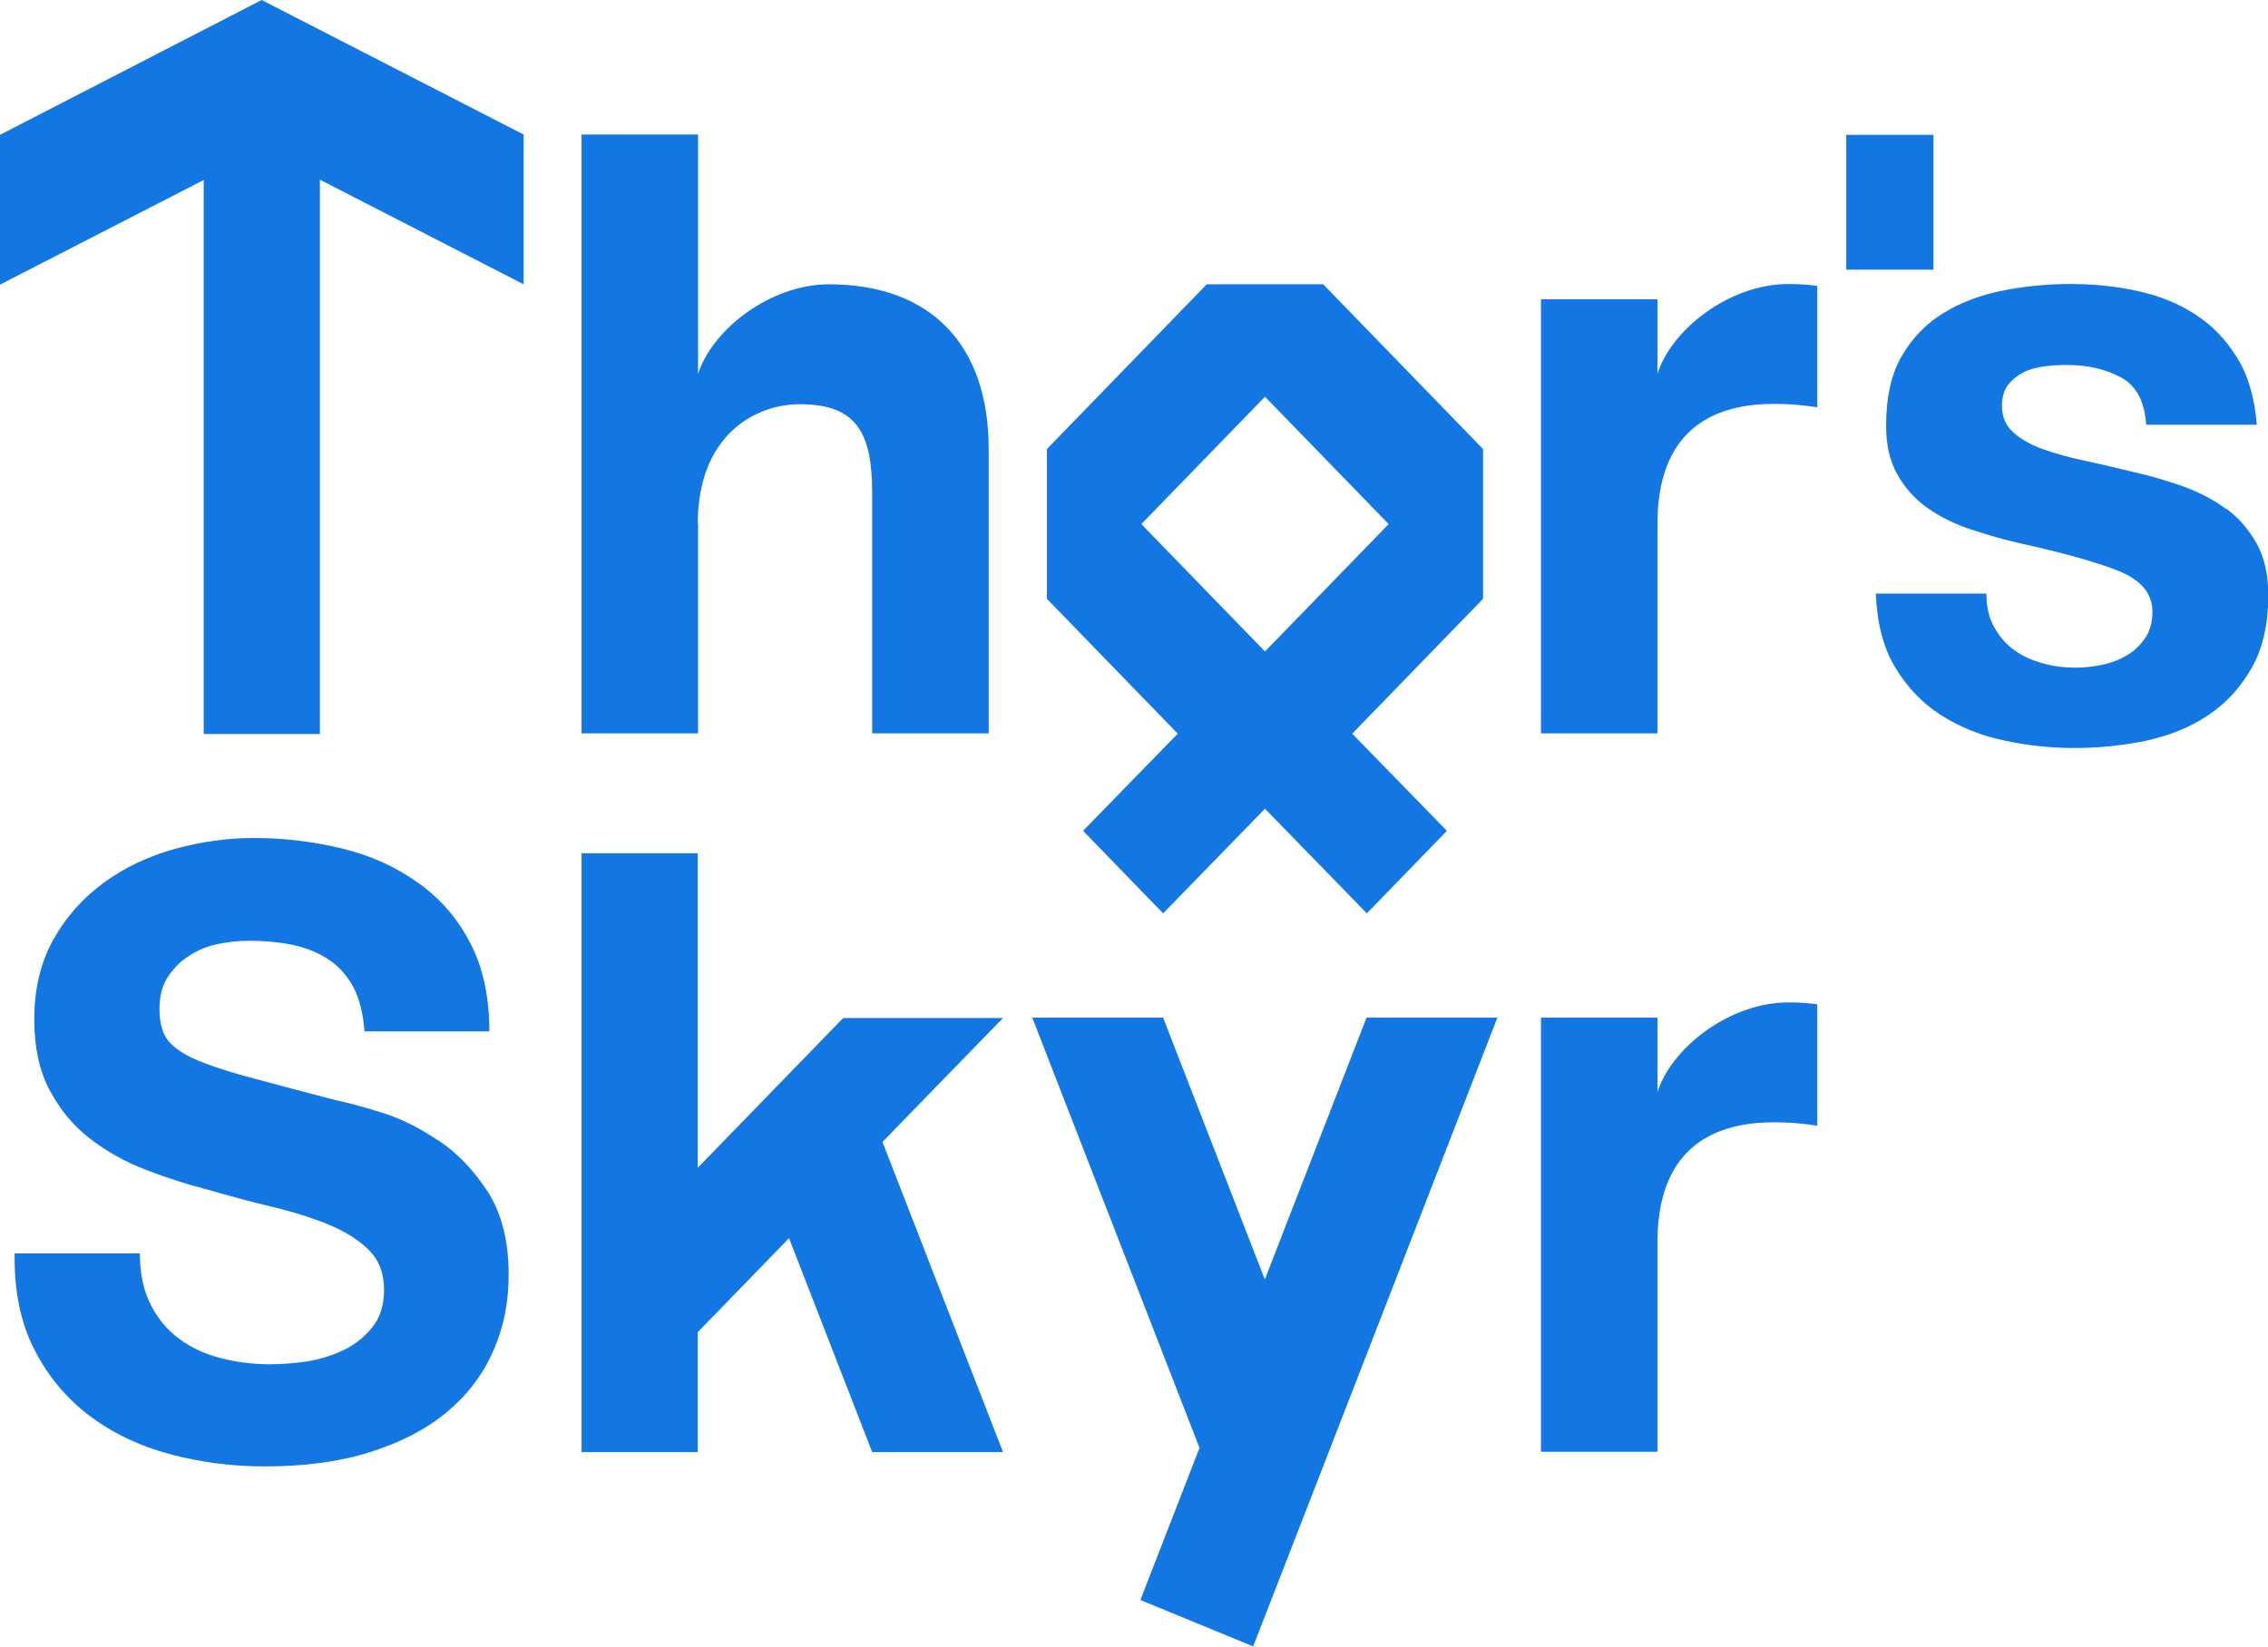
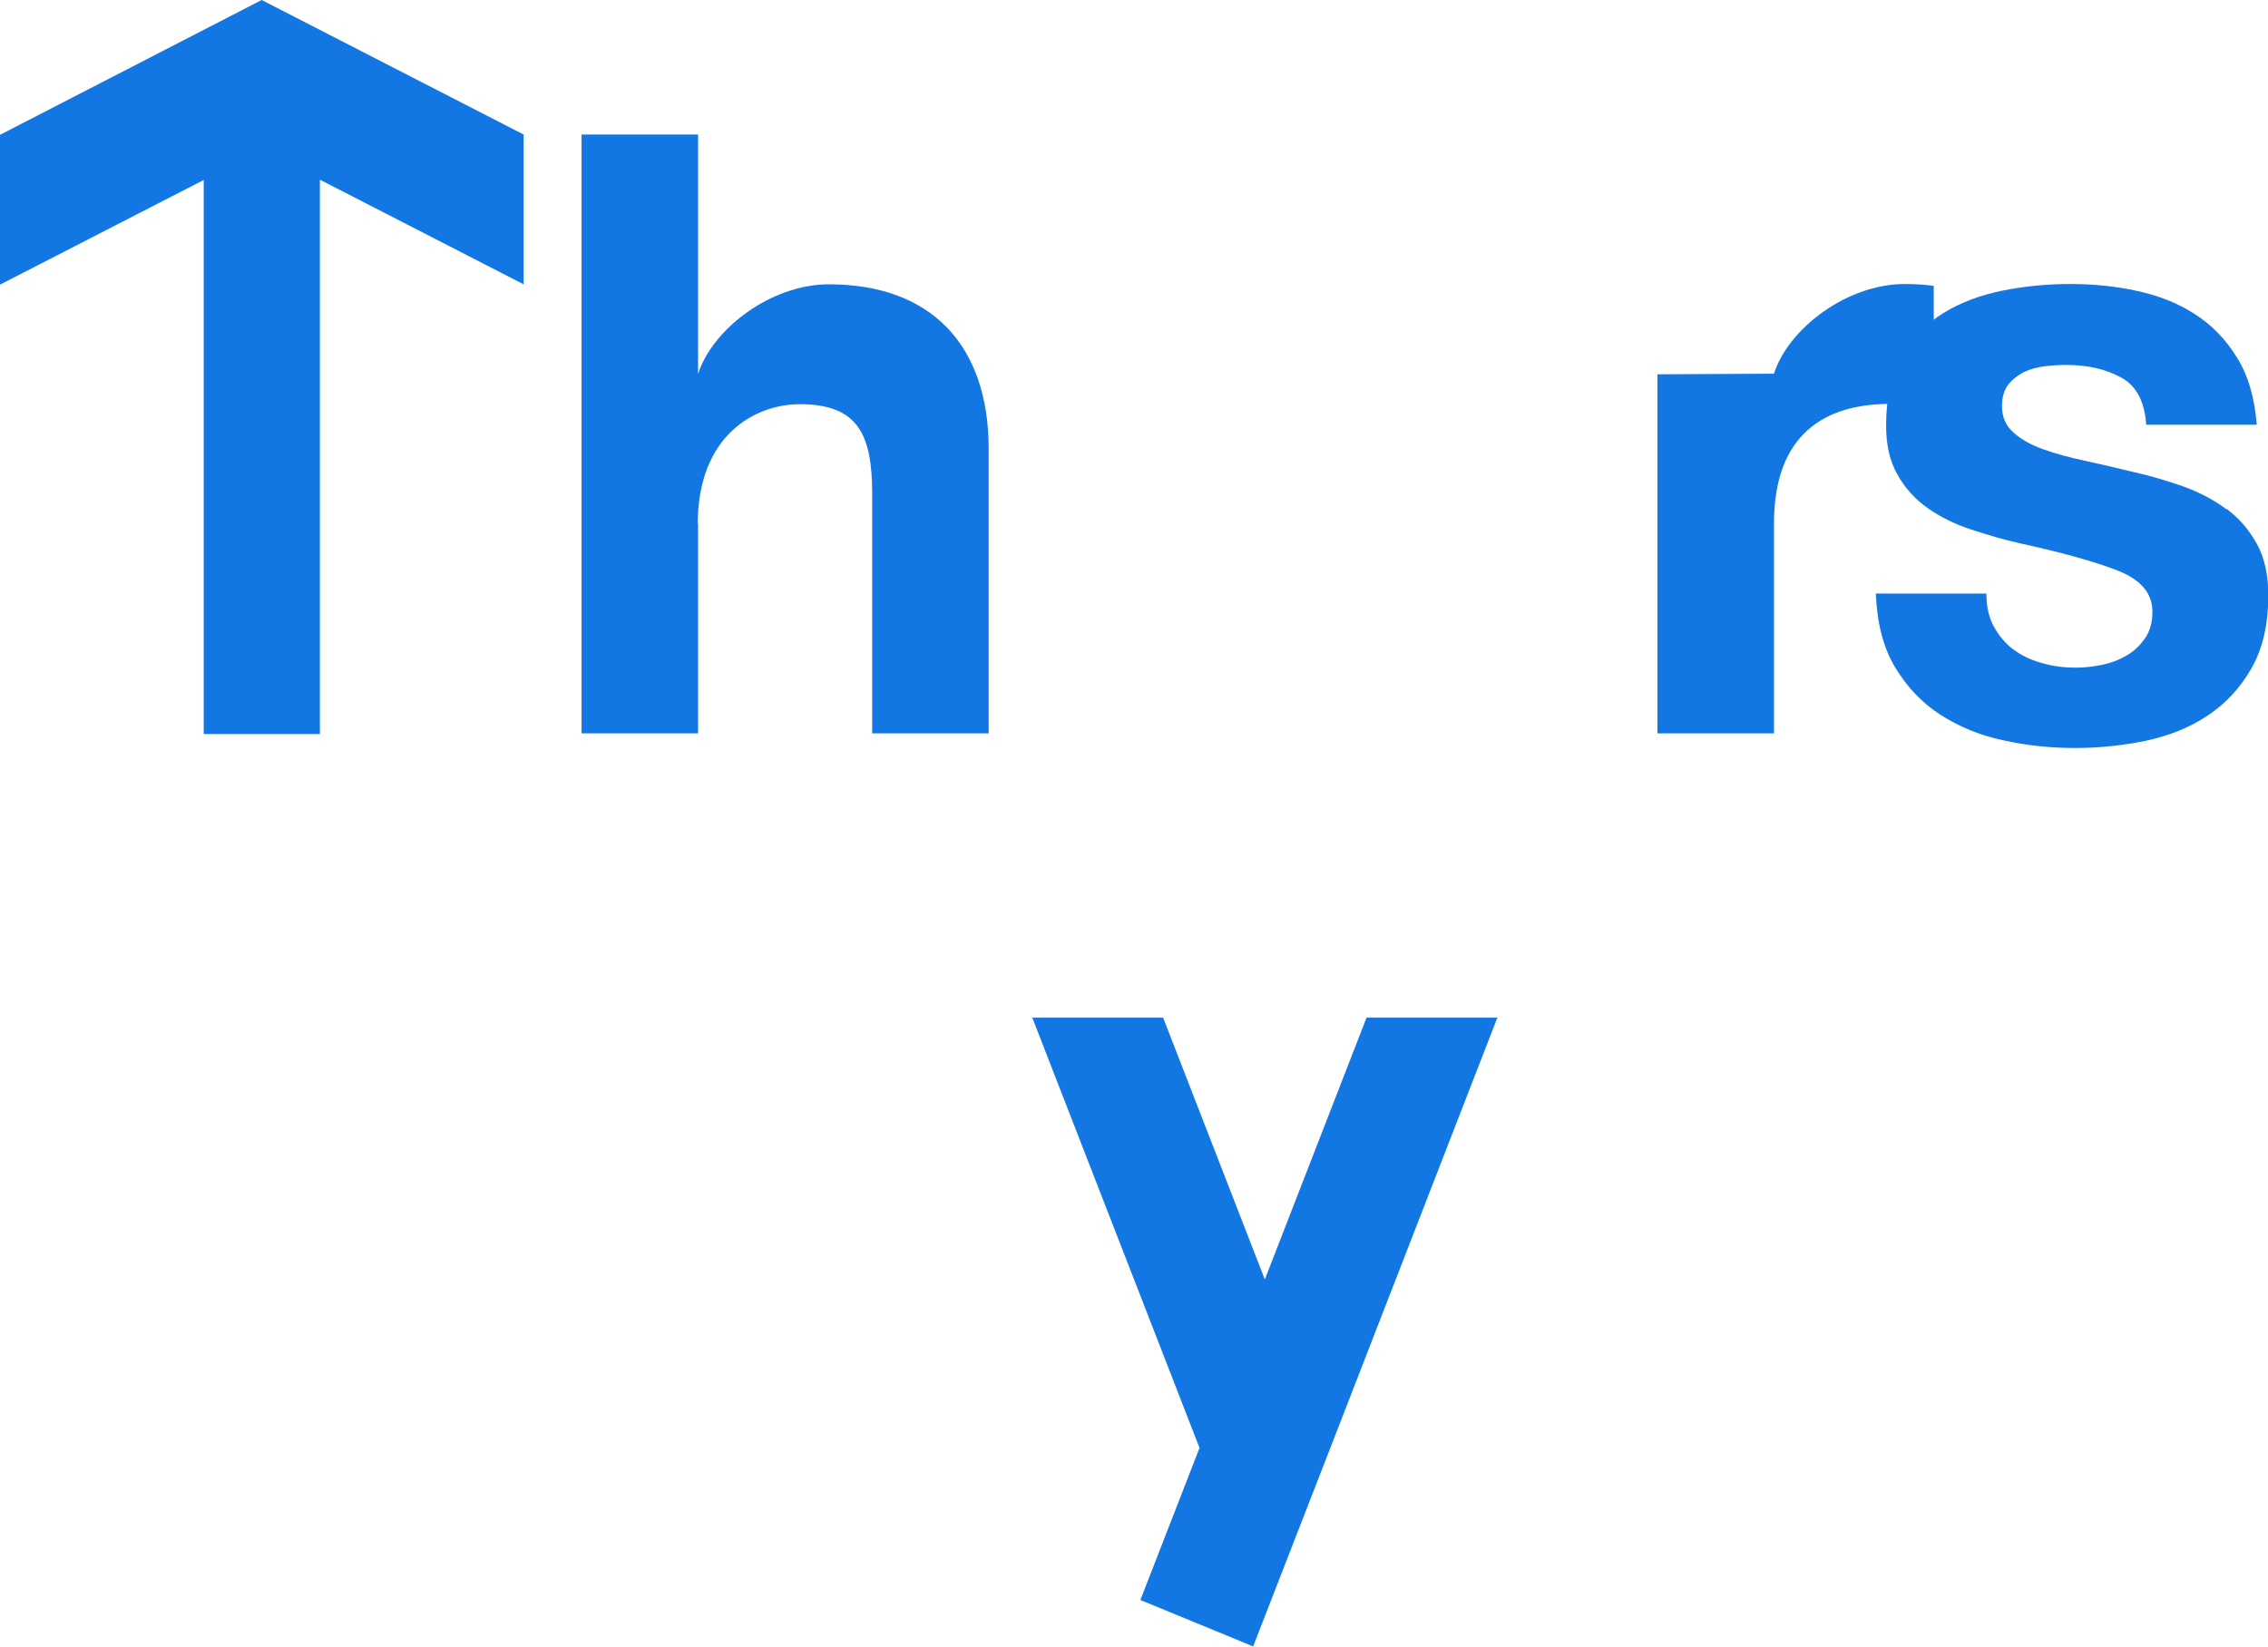
<svg xmlns="http://www.w3.org/2000/svg" id="Layer_2" data-name="Layer 2" viewBox="0 0 72.81 52.88">
  <defs>
    <style>
      .cls-1 {
        fill: #1277e2;
      }
    </style>
  </defs>
  <g id="Layer_1-2" data-name="Layer 1">
-     <path class="cls-1" d="M14.06,36.62c-.62-.42-1.23-.72-1.86-.91-.62-.19-1.12-.32-1.46-.39-1.18-.31-2.13-.56-2.86-.76-.73-.2-1.3-.4-1.72-.59-.41-.2-.69-.42-.83-.65-.14-.23-.21-.54-.21-.92,0-.42.09-.76.27-1.03.18-.27.4-.5.67-.67.27-.18.58-.31.91-.38.33-.07.67-.11,1-.11.51,0,.98.04,1.41.13.43.09.81.24,1.15.46.33.21.6.51.81.89.2.38.32.86.36,1.43h4.01c0-1.12-.21-2.07-.62-2.85-.41-.79-.97-1.43-1.68-1.93-.7-.5-1.51-.87-2.42-1.09-.91-.22-1.85-.34-2.84-.34-.85,0-1.69.12-2.54.35-.85.24-1.6.59-2.27,1.08-.67.49-1.21,1.09-1.62,1.82-.41.73-.62,1.59-.62,2.58,0,.88.16,1.64.49,2.26.33.62.75,1.14,1.28,1.55.53.41,1.12.75,1.8,1.01.67.26,1.35.48,2.06.66.69.2,1.36.38,2.03.54.67.16,1.27.35,1.8.57.53.22.96.49,1.28.81.33.33.49.75.49,1.27,0,.49-.12.89-.37,1.2-.25.32-.55.56-.92.74-.37.18-.77.3-1.19.37-.42.06-.82.09-1.19.09-.54,0-1.08-.07-1.58-.2-.51-.13-.96-.34-1.33-.62-.38-.28-.68-.64-.91-1.09-.23-.45-.35-1-.35-1.65H.47c-.02,1.19.19,2.22.63,3.08.44.87,1.04,1.58,1.78,2.14.75.56,1.61.97,2.59,1.23.98.26,1.98.39,3.02.39,1.28,0,2.42-.15,3.39-.46.98-.31,1.8-.73,2.46-1.28.66-.55,1.16-1.2,1.49-1.96.34-.76.5-1.57.5-2.46,0-1.08-.23-1.97-.67-2.66-.45-.69-.98-1.25-1.6-1.66" />
    <path class="cls-1" d="M0,4.33v4.81l6.54-3.36v17.79h3.73V5.77l6.54,3.36v-4.81L8.4,0,0,4.33Z" />
    <path class="cls-1" d="M22.4,16.83c0-2.88,1.87-3.85,3.27-3.85,1.87,0,2.33.96,2.33,2.88v7.69h3.74v-9.13c0-3.36-1.87-5.29-5.13-5.29-1.87,0-3.74,1.44-4.2,2.88v-7.69h-3.74v19.23h3.74v-6.73h0Z" />
-     <path class="cls-1" d="M36.64,16.83l3.97-4.09,3.97,4.09-3.97,4.09-3.97-4.09ZM34.77,26.68l2.57,2.65,3.27-3.36,3.27,3.36,2.57-2.65-3.04-3.12,4.2-4.33v-4.81l-5.13-5.29h-3.74l-5.13,5.29v4.81l4.2,4.33-3.04,3.12h0Z" />
-     <path class="cls-1" d="M53.21,12.02v-2.41h-3.74v13.94h3.74v-6.73c0-2.88,1.63-3.85,3.73-3.85.23,0,.7,0,1.4.11v-3.9c-.3-.04-.61-.06-.93-.06-1.87,0-3.74,1.44-4.2,2.88" />
-     <path class="cls-1" d="M53.21,35.09v-2.41h-3.74v13.94h3.74v-6.73c0-2.88,1.63-3.85,3.73-3.85.23,0,.7,0,1.4.11v-3.9c-.3-.04-.61-.06-.93-.06-1.87,0-3.74,1.44-4.2,2.88" />
-     <path class="cls-1" d="M62.07,4.33h-2.8v4.33h2.8v-4.33Z" />
+     <path class="cls-1" d="M53.21,12.02v-2.41v13.94h3.74v-6.73c0-2.88,1.63-3.85,3.73-3.85.23,0,.7,0,1.4.11v-3.9c-.3-.04-.61-.06-.93-.06-1.87,0-3.74,1.44-4.2,2.88" />
    <path class="cls-1" d="M71.47,16.35c-.4-.3-.86-.54-1.38-.73-.52-.18-1.05-.34-1.59-.46-.53-.13-1.04-.25-1.55-.36-.51-.11-.96-.23-1.35-.37-.39-.14-.72-.32-.96-.54-.25-.22-.37-.5-.37-.85,0-.29.07-.53.21-.7.14-.17.31-.3.51-.4.2-.09.42-.15.67-.18.24-.03.47-.04.69-.04.67,0,1.24.13,1.74.4.49.26.76.77.81,1.52h3.55c-.07-.87-.28-1.6-.65-2.18-.36-.58-.81-1.04-1.35-1.38-.54-.35-1.16-.59-1.85-.74-.69-.15-1.41-.22-2.14-.22s-1.46.07-2.16.21c-.7.14-1.33.37-1.89.71-.56.34-1.01.8-1.35,1.38-.34.58-.51,1.33-.51,2.25,0,.62.12,1.15.37,1.58.24.43.57.79.97,1.07.4.28.86.51,1.38.68.52.17,1.05.33,1.59.45,1.33.29,2.37.58,3.12.87.74.29,1.12.73,1.12,1.32,0,.35-.08.63-.24.86-.16.23-.35.41-.59.55-.24.14-.5.24-.79.3-.29.06-.57.09-.83.09-.37,0-.72-.04-1.07-.14-.34-.09-.65-.23-.91-.42-.27-.19-.48-.44-.65-.74-.17-.3-.25-.66-.25-1.08h-3.55c.04.95.24,1.74.62,2.37.38.63.86,1.14,1.45,1.52.59.38,1.26.66,2.01.82.76.17,1.53.25,2.31.25s1.53-.08,2.27-.23c.74-.16,1.41-.42,1.99-.81.58-.38,1.05-.89,1.41-1.52.36-.63.54-1.41.54-2.34,0-.66-.12-1.21-.37-1.66-.25-.45-.57-.82-.97-1.12" />
-     <path class="cls-1" d="M27.07,32.69l-4.67,4.81v-10.1h-3.73v19.23h3.73v-3.85l2.93-3.02,2.67,6.87h4.2l-3.87-9.96,3.87-3.98h-5.13Z" />
    <path class="cls-1" d="M40.61,41.1l-3.27-8.42h-4.2l5.37,13.82-.05.12-1.85,4.76,3.62,1.49,2.43-6.25,5.41-13.94h-4.2l-3.27,8.42Z" />
  </g>
</svg>